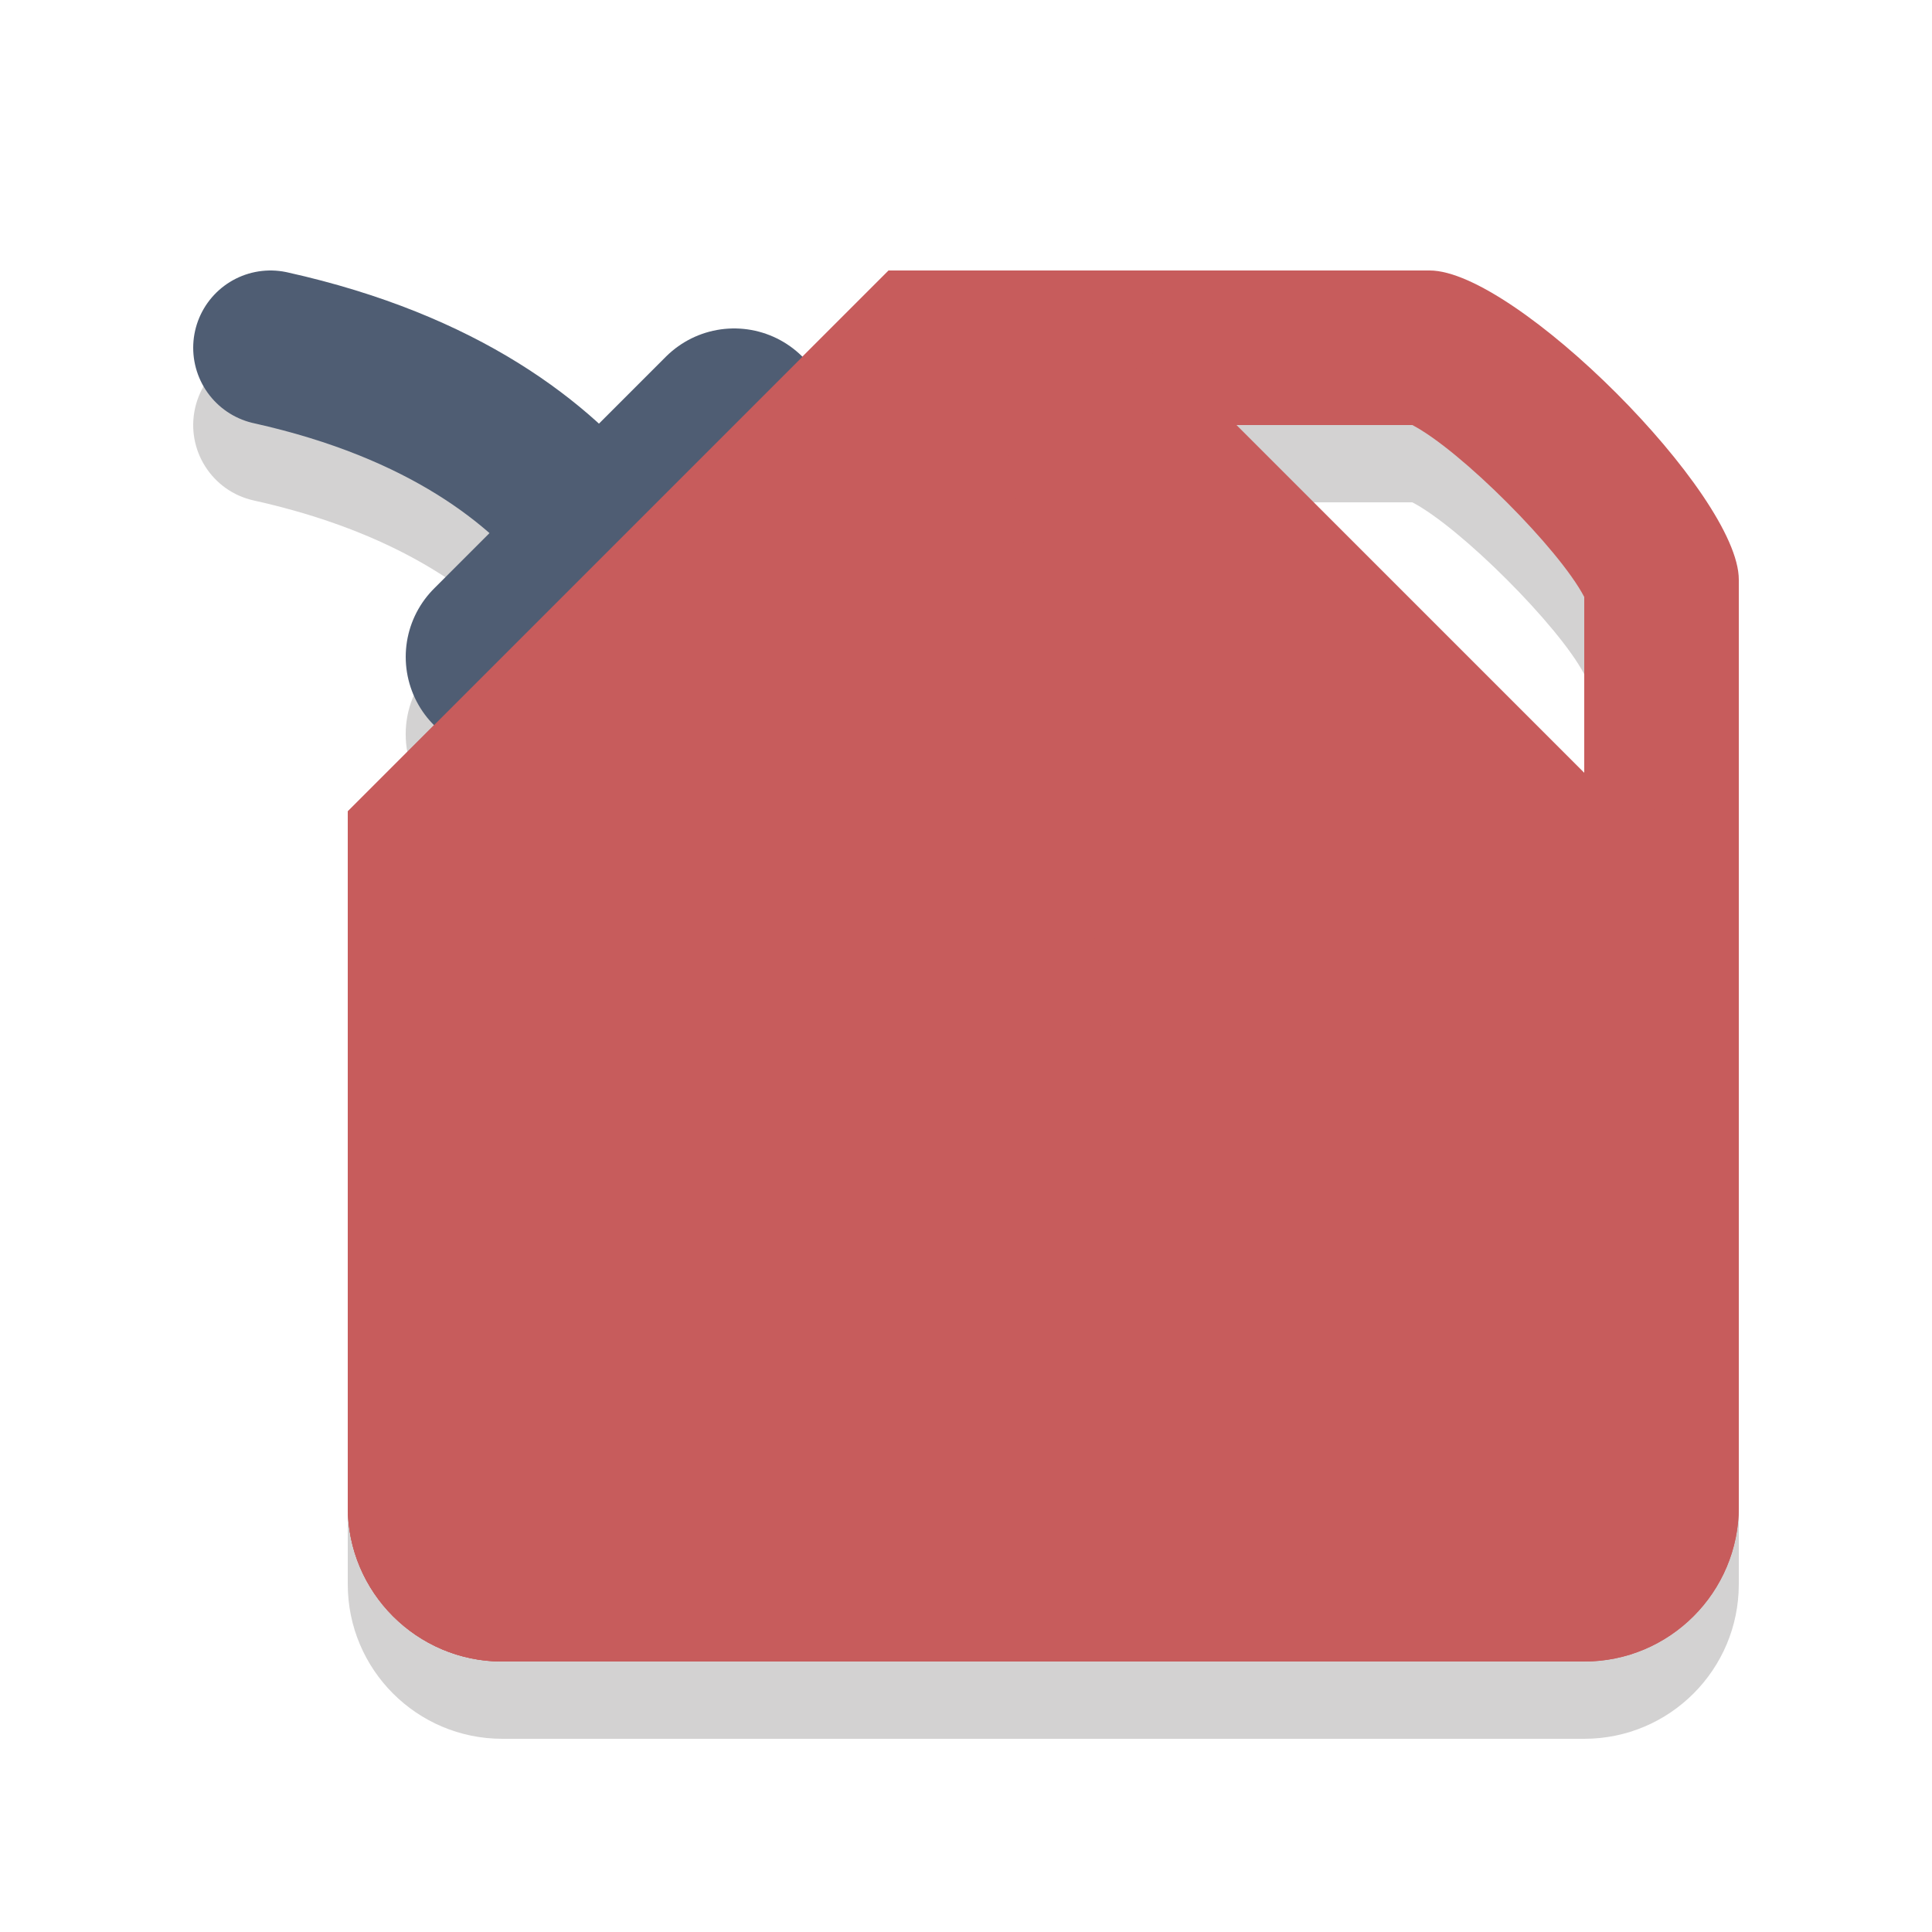
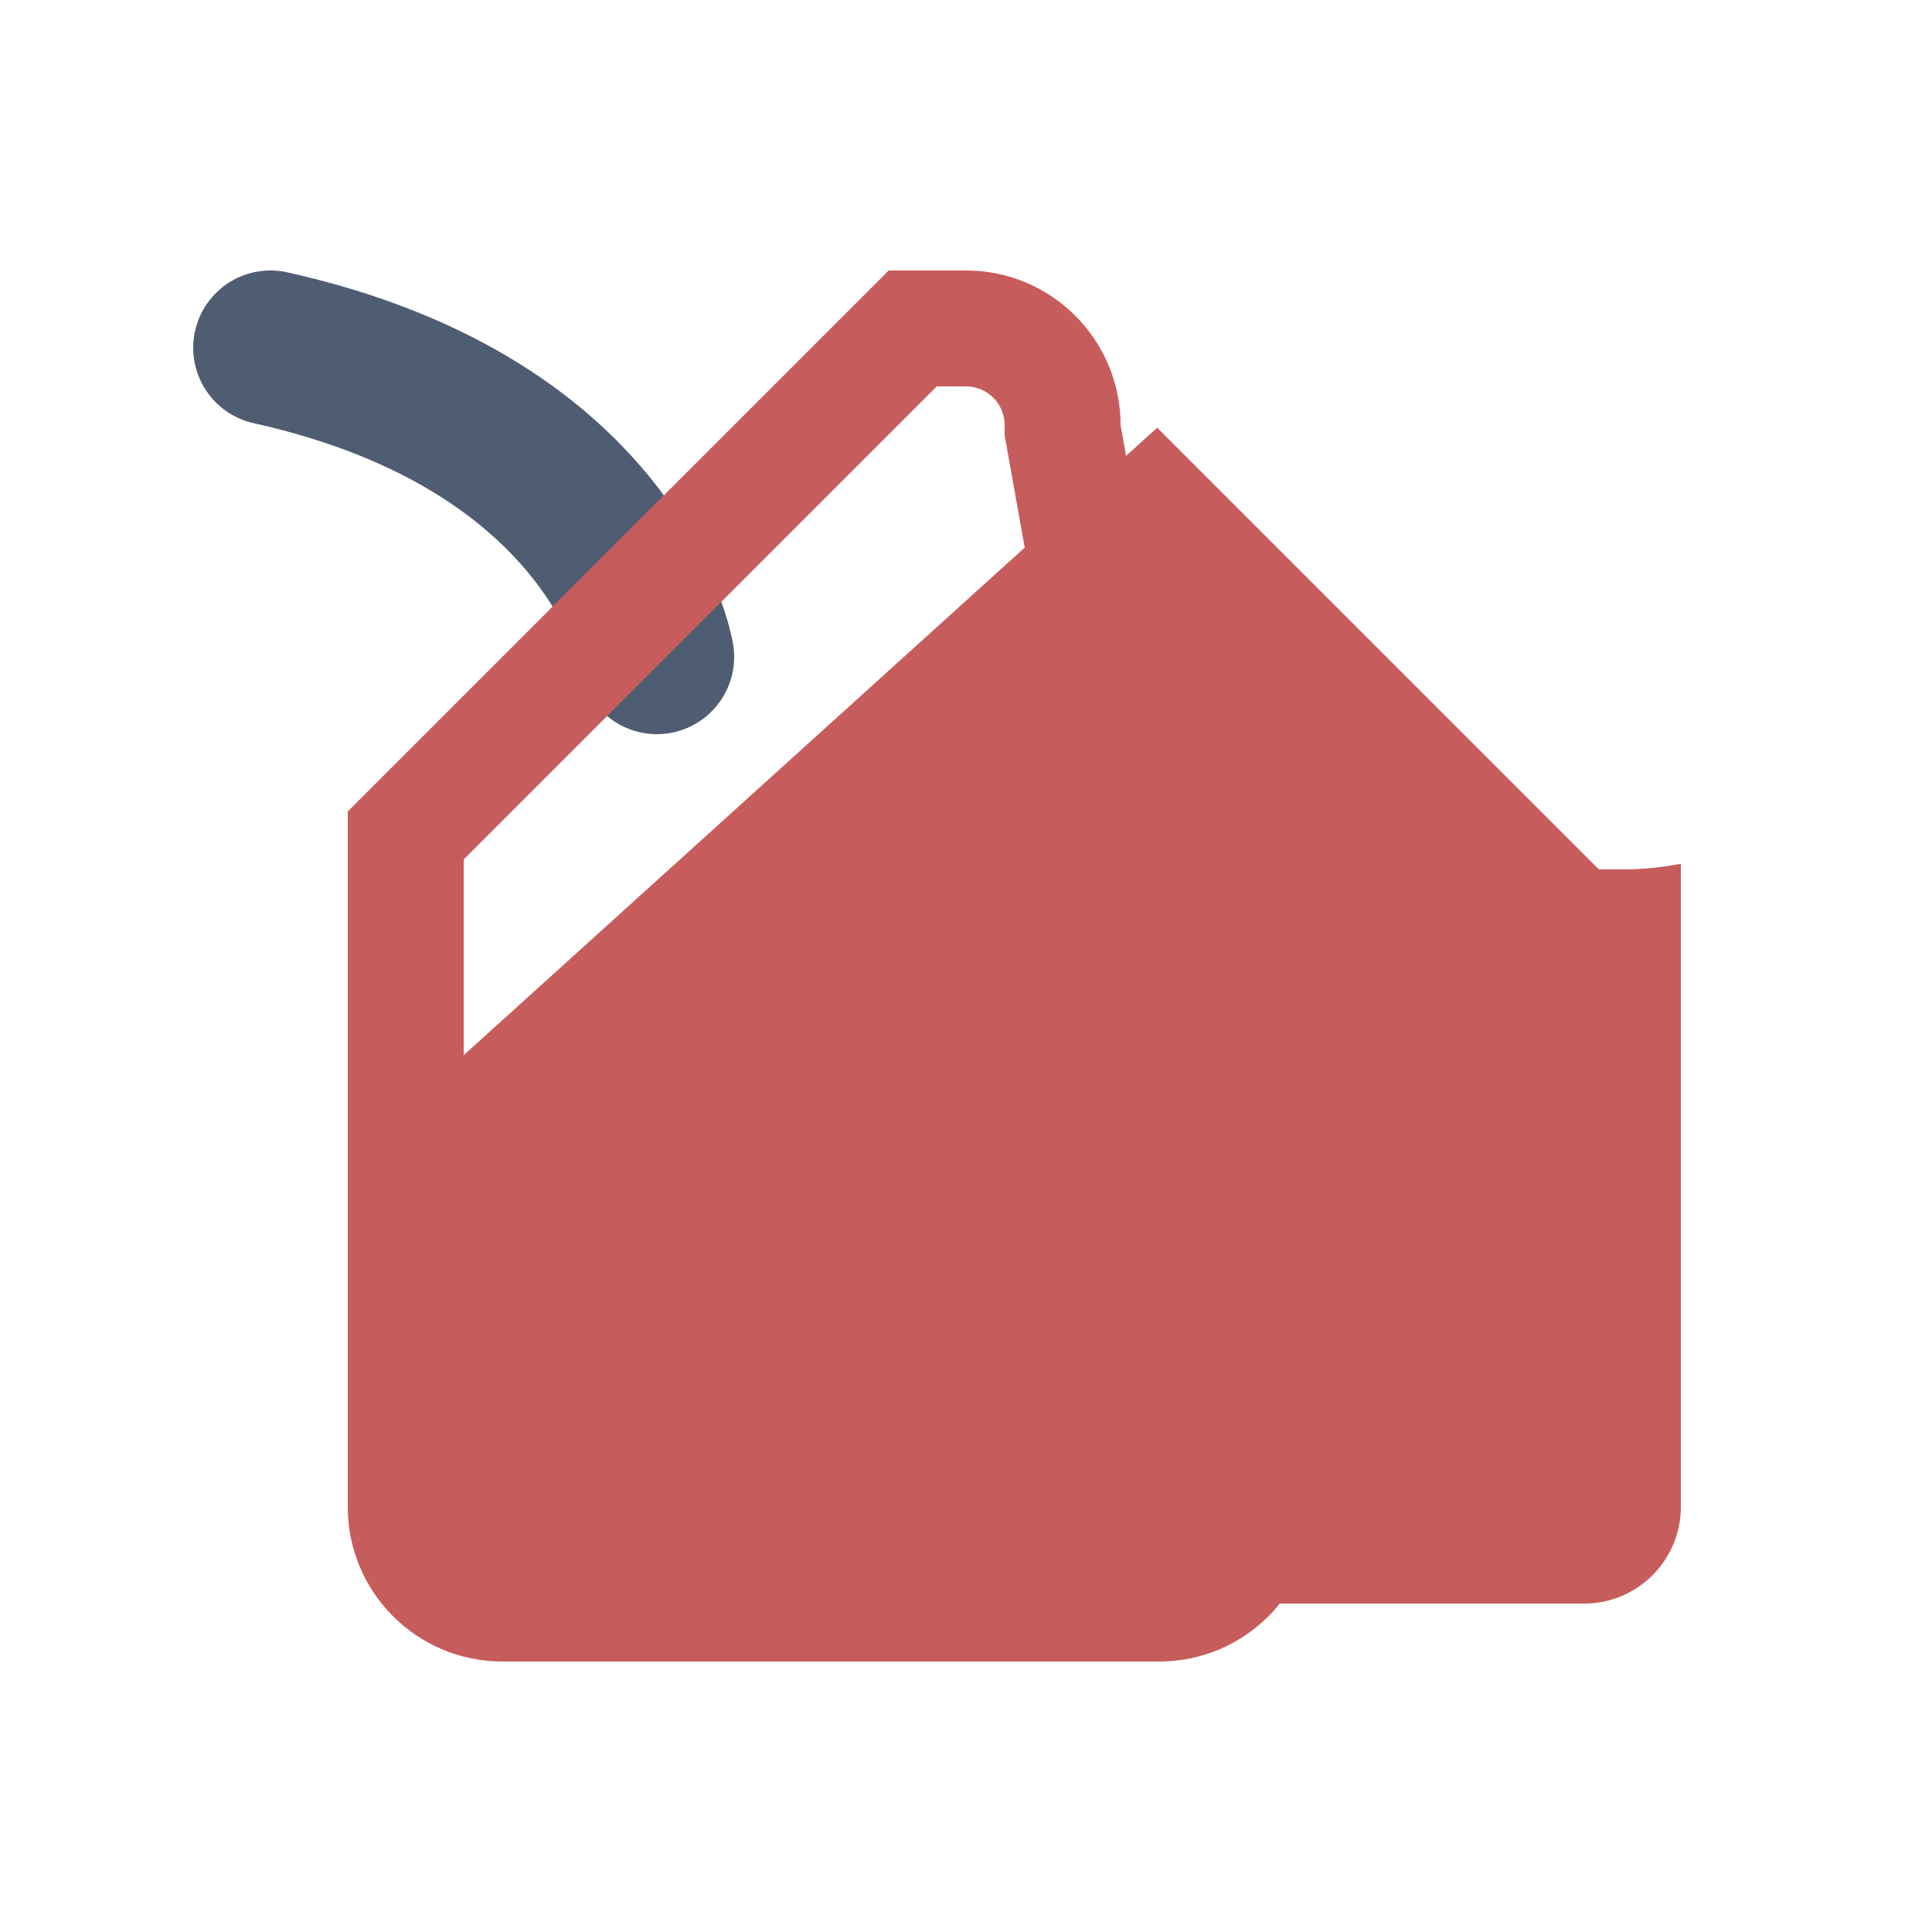
<svg xmlns="http://www.w3.org/2000/svg" version="1.1" id="Layer_1" x="0px" y="0px" width="50px" height="50px" viewBox="0 0 50 50" style="enable-background:new 0 0 50 50;" xml:space="preserve">
-   <path style="opacity:0.2;fill:#231F20;" d="M37,9H25h-2l-2.232,2.232c-0.976-0.977-2.56-0.977-3.535,0L15.5,12.965  c-1.723-1.572-4.278-3.075-8.066-3.917c-1.079-0.242-2.146,0.44-2.386,1.518c-0.24,1.079,0.44,2.147,1.518,2.386  c2.919,0.648,4.834,1.744,6.099,2.848l-1.433,1.433c-0.977,0.976-0.977,2.559,0,3.535L9,23v7v11c0,2.209,1.791,4,4,4h17h11  c2.209,0,4-1.791,4-4V24v-7C45,14.791,39.209,9,37,9z M41,17.449V22l-9-9h4.551C37.797,13.65,40.35,16.203,41,17.449z" />
  <g>
-     <path style="fill:#C75C5C;" d="M36.551,11c1.246,0.65,3.798,3.203,4.449,4.449V39H13V22.657L24.657,11H36.551 M37,7H23L9,21v18   c0,2.209,1.791,4,4,4h28c2.209,0,4-1.791,4-4V15C45,12.791,39.209,7,37,7L37,7z" />
-   </g>
+     </g>
  <g>
    <path style="fill:#C75C5C;" d="M13,41.5c-1.378,0-2.5-1.122-2.5-2.5V28.666L29.948,11.07L41.379,22.5H42   c0.584,0,1.091-0.069,1.5-0.146V39c0,1.378-1.122,2.5-2.5,2.5H13z" />
-     <path style="fill:#C75C5C;" d="M29.896,13.139l9.982,9.982L40.757,24H42v15c0,0.551-0.449,1-1,1H13c-0.551,0-1-0.449-1-1v-9.668   L29.896,13.139 M30,9L9,28v11c0,2.209,1.791,4,4,4h28c2.209,0,4-1.791,4-4V22c0-1.055-0.18-1.33-0.609-1.33   C43.921,20.67,43.154,21,42,21L30,9L30,9z" />
  </g>
  <path style="fill:none;stroke:#4F5D73;stroke-width:4;stroke-linecap:round;stroke-miterlimit:10;" d="M17,17c0,0-1-6-10-8" />
-   <line style="fill:none;stroke:#4F5D73;stroke-width:5;stroke-linecap:round;stroke-miterlimit:10;" x1="13" y1="17" x2="19" y2="11" />
  <g>
-     <path style="fill:#C75C5C;" d="M13,41.5c-1.378,0-2.5-1.122-2.5-2.5V21.621L23.621,8.5H25c1.378,0,2.5,1.122,2.5,2.5v0.133   l4.997,27.985C32.436,40.442,31.339,41.5,30,41.5H13z" />
    <path style="fill:#C75C5C;" d="M25,10c0.551,0,1,0.449,1,1v0.266l0.047,0.262l4.938,27.65C30.9,39.645,30.491,40,30,40H13   c-0.551,0-1-0.449-1-1V22.243L24.243,10H25 M25,7h-2L9,21v18c0,2.209,1.791,4,4,4h17c2.209,0,4-1.791,4-4l-5-28   C29,8.791,27.209,7,25,7L25,7z" />
  </g>
</svg>